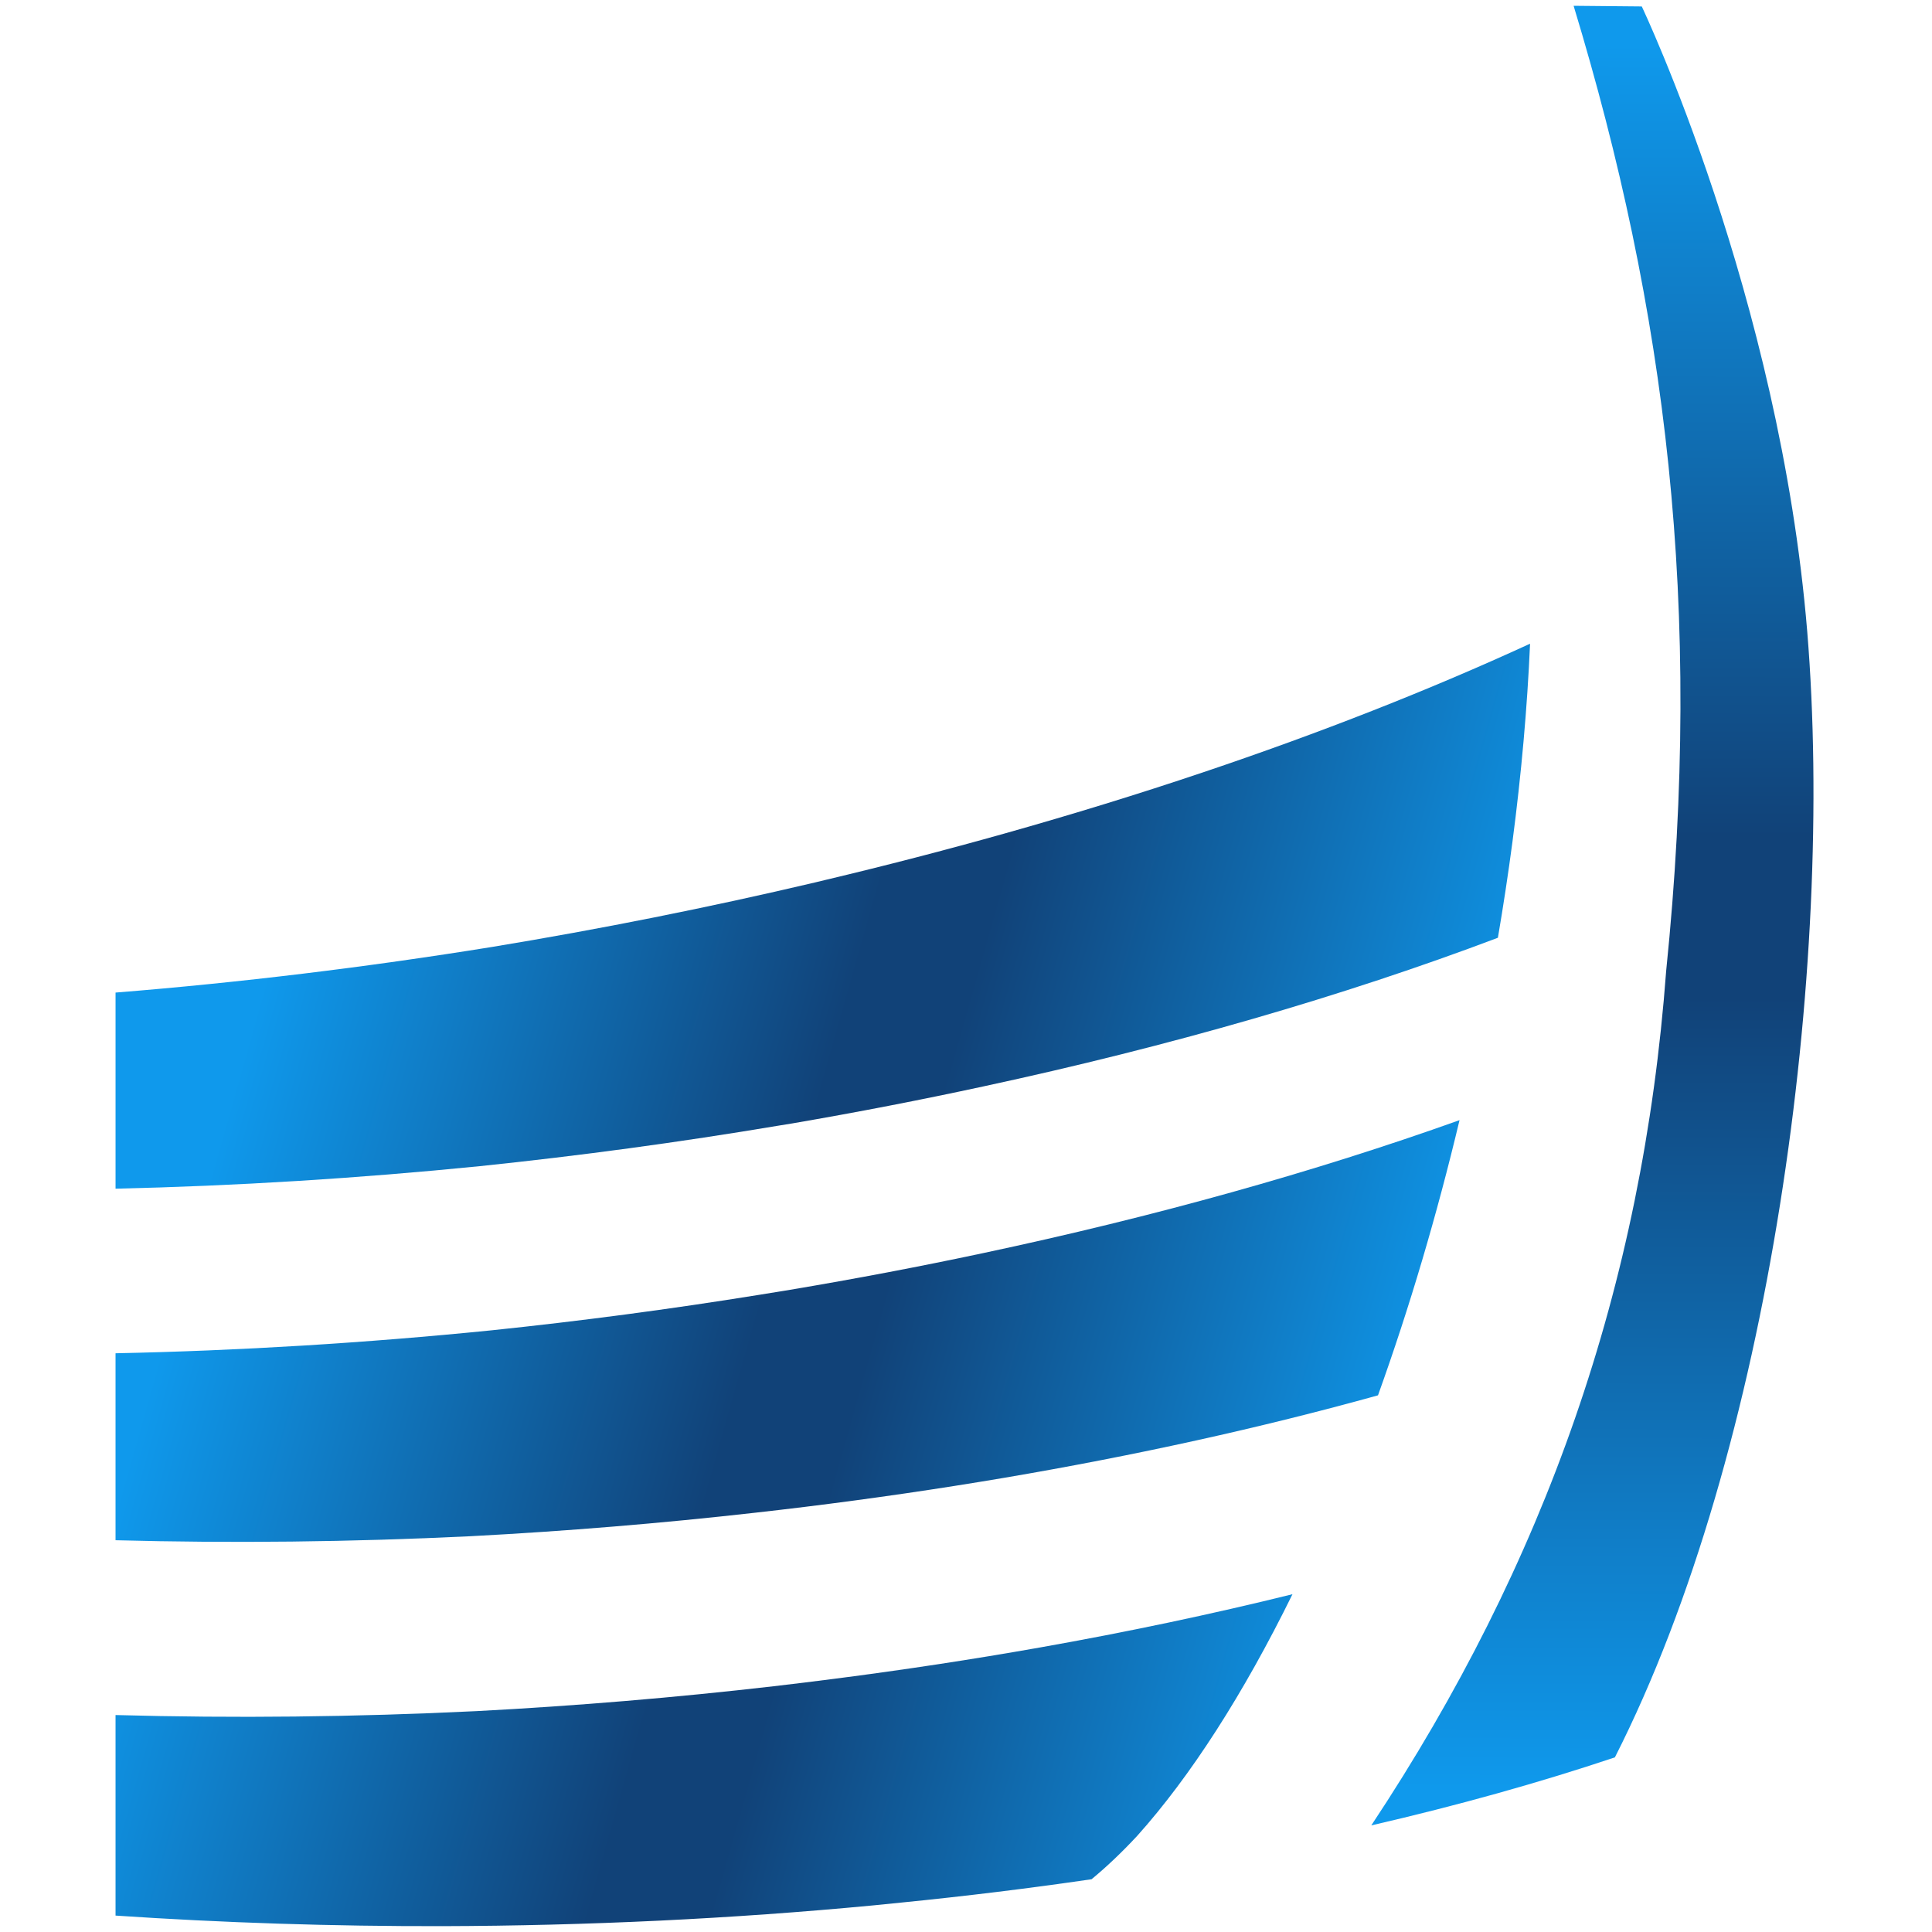
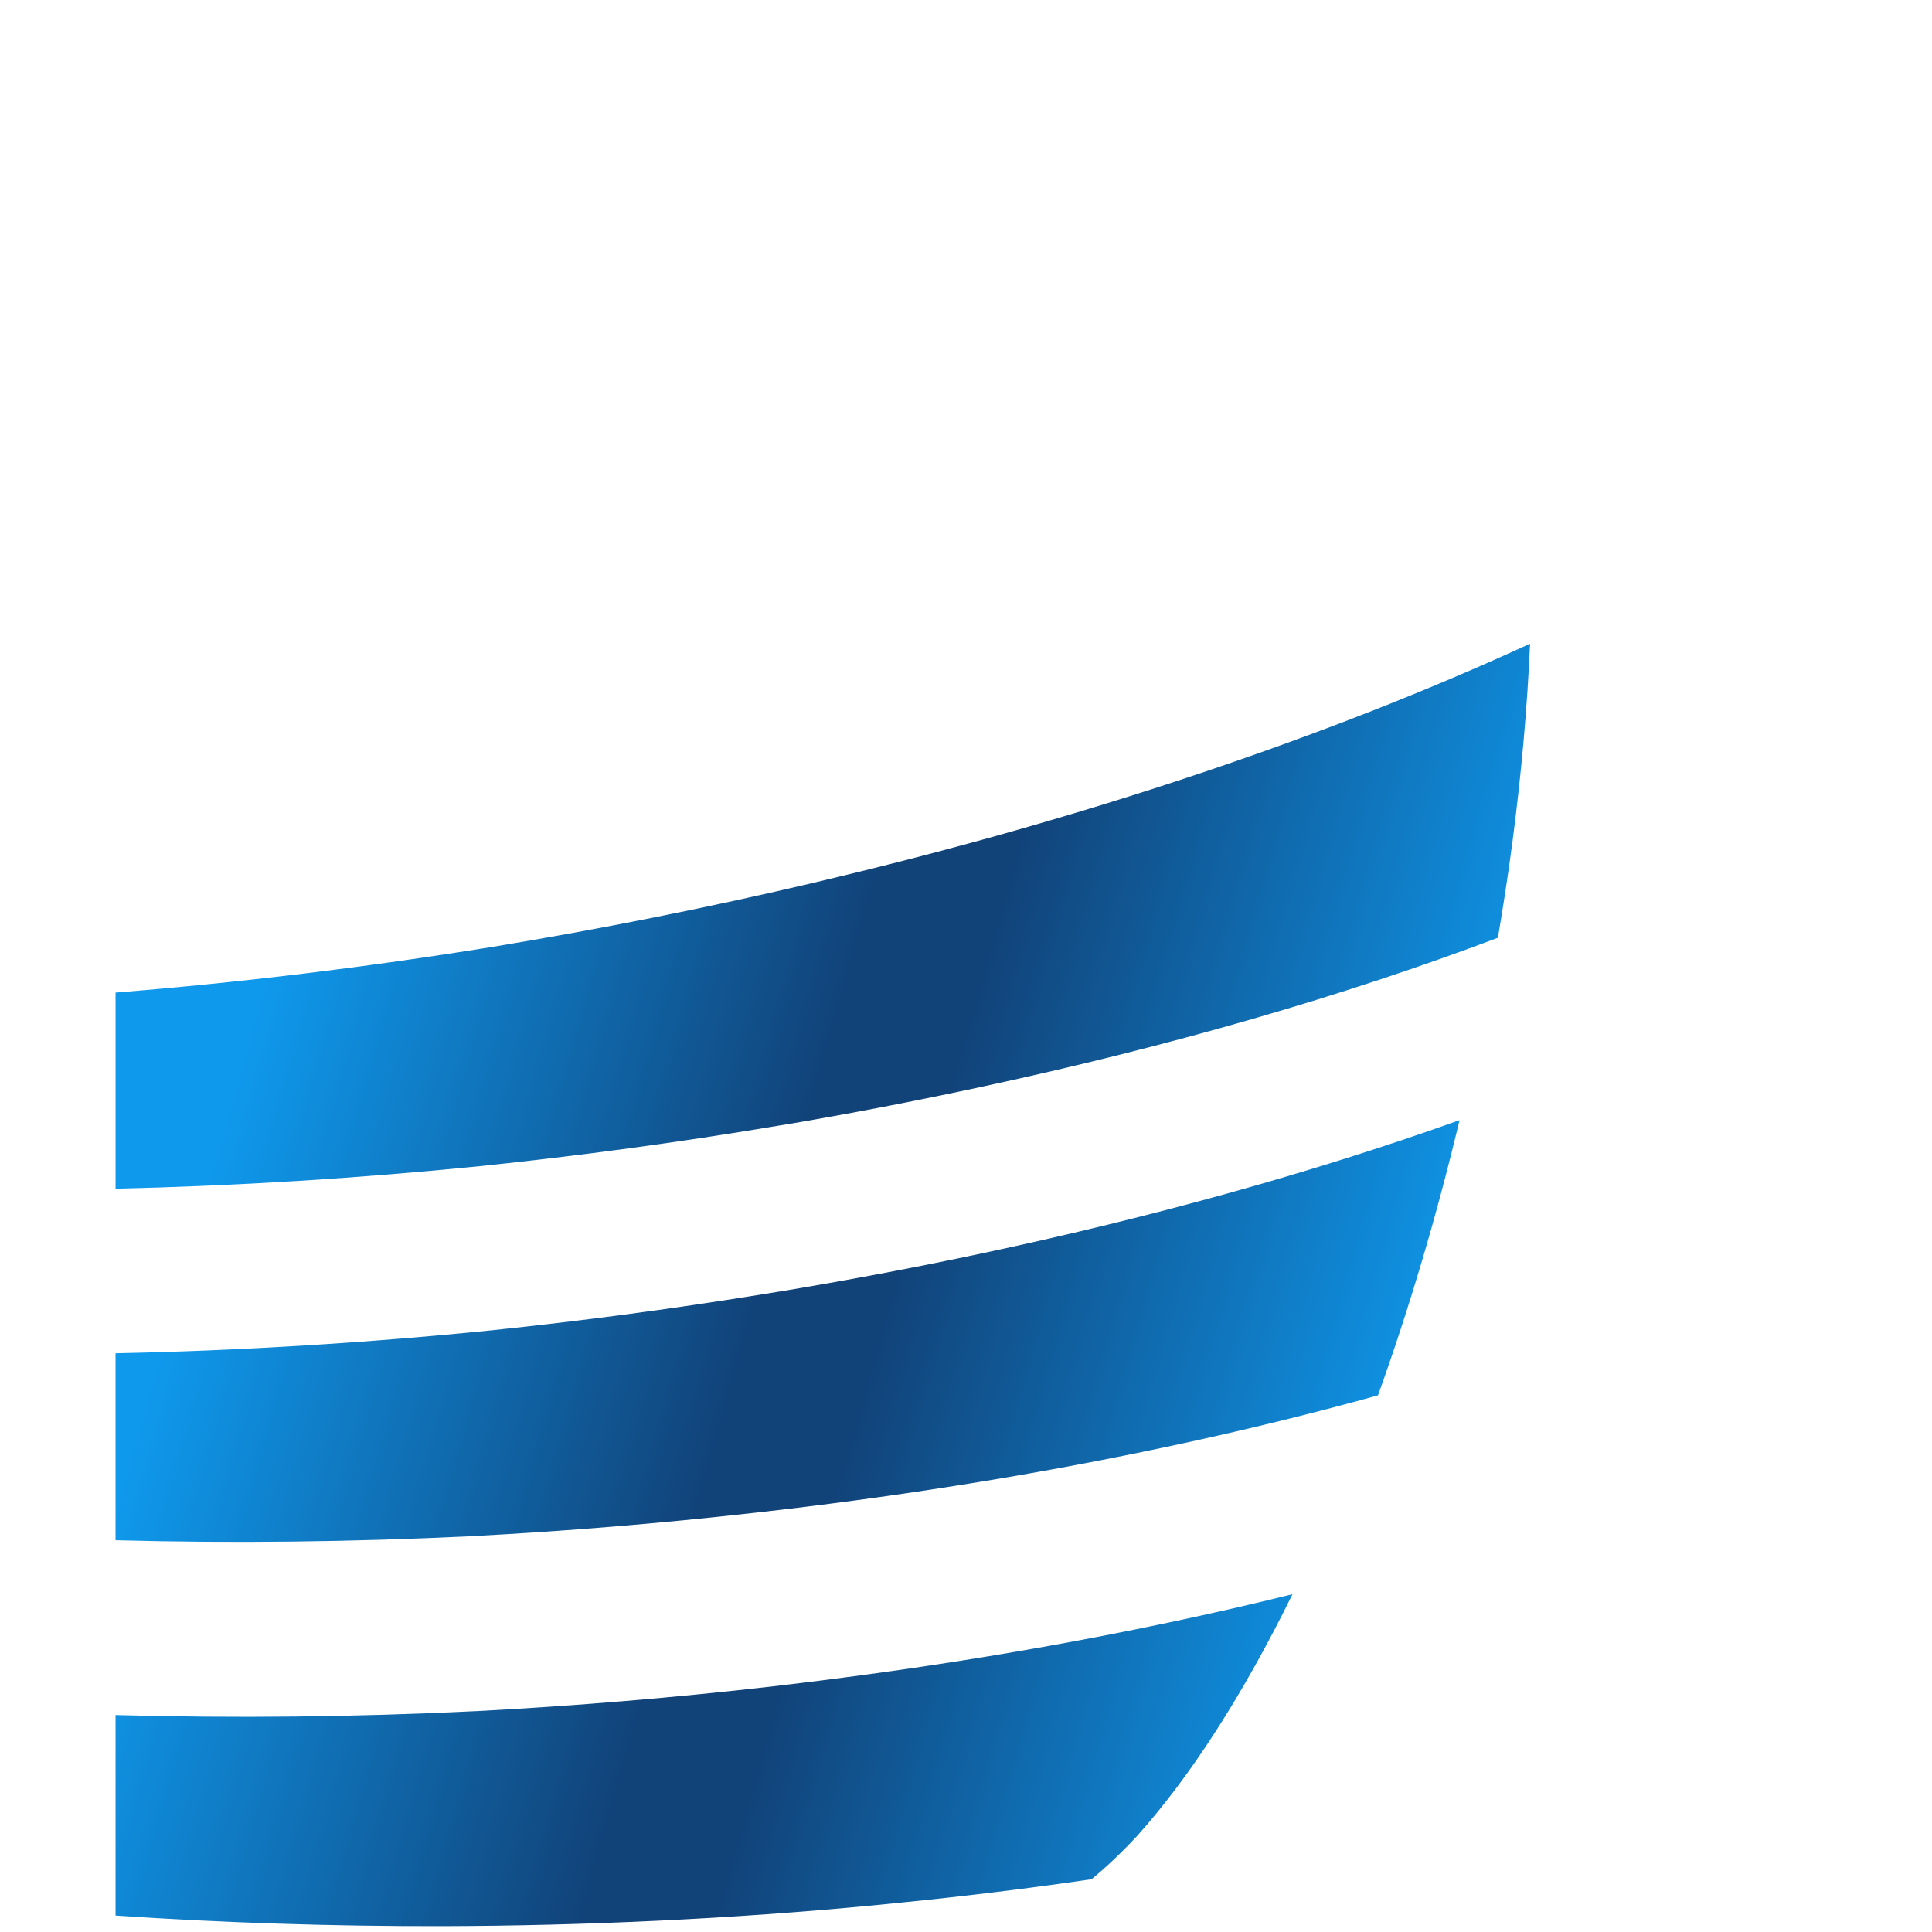
<svg xmlns="http://www.w3.org/2000/svg" xmlns:ns1="http://www.inkscape.org/namespaces/inkscape" xmlns:ns2="http://sodipodi.sourceforge.net/DTD/sodipodi-0.dtd" xmlns:xlink="http://www.w3.org/1999/xlink" width="512" height="512" viewBox="0 0 512 512" version="1.1" id="svg1" ns1:export-filename="favicon.png" ns1:export-xdpi="96" ns1:export-ydpi="96" ns1:version="1.3.2 (091e20e, 2023-11-25, custom)" ns2:docname="favicon.svg">
  <ns2:namedview id="namedview1" pagecolor="#ffffff" bordercolor="#000000" borderopacity="0.25" ns1:showpageshadow="2" ns1:pageopacity="0.0" ns1:pagecheckerboard="0" ns1:deskcolor="#d1d1d1" ns1:document-units="px" ns1:zoom="1.1228082" ns1:cx="219.98414" ns1:cy="234.67943" ns1:window-width="1920" ns1:window-height="1009" ns1:window-x="-8" ns1:window-y="-8" ns1:window-maximized="1" ns1:current-layer="layer1" />
  <defs id="defs1">
    <linearGradient ns1:collect="always" xlink:href="#linearGradient152" id="linearGradient167" gradientUnits="userSpaceOnUse" x1="165.487" y1="23.965" x2="165.091" y2="149.633" gradientTransform="translate(-5.4671461e-6)" />
    <linearGradient id="linearGradient152" ns1:collect="always">
      <stop style="stop-color:#0f99ec;stop-opacity:1;" offset="0" id="stop152" />
      <stop style="stop-color:#114278;stop-opacity:1;" offset="0.454" id="stop155" />
      <stop style="stop-color:#114278;stop-opacity:1;" offset="0.546" id="stop154" />
      <stop style="stop-color:#0f99ec;stop-opacity:1;" offset="1" id="stop153" />
    </linearGradient>
    <linearGradient ns1:collect="always" xlink:href="#linearGradient152" id="linearGradient153" x1="74.889" y1="89.356" x2="161.438" y2="113.832" gradientUnits="userSpaceOnUse" />
    <linearGradient ns1:collect="always" xlink:href="#linearGradient152" id="linearGradient1" gradientUnits="userSpaceOnUse" x1="74.889" y1="89.356" x2="161.438" y2="113.832" />
    <linearGradient ns1:collect="always" xlink:href="#linearGradient152" id="linearGradient2" gradientUnits="userSpaceOnUse" x1="74.889" y1="89.356" x2="161.438" y2="113.832" />
  </defs>
  <g ns1:label="Livello 1" ns1:groupmode="layer" id="layer1">
    <g id="g5" transform="matrix(3.679,0,0,3.679,-203.235,-76.534)" ns1:label="logo">
-       <path d="m 168.594,21.22 c 6.651,21.931 9.359,43.254 6.667,69.526 -1.689,22.704 -8.718,42.651 -21.241,61.547 6.251,-1.443 12.124,-3.084 17.548,-4.902 11.246,-22.132 15.842,-56.934 13.855,-81.09 -1.987,-24.157 -11.919,-45.034 -11.919,-45.034 l -4.91,-0.046 z" style="font-variation-settings:normal;display:inline;opacity:1;vector-effect:none;fill:url(#linearGradient167);fill-opacity:1;stroke:none;stroke-width:0.319;stroke-linecap:butt;stroke-linejoin:miter;stroke-miterlimit:4;stroke-dasharray:none;stroke-dashoffset:0;stroke-opacity:1;-inkscape-stroke:none;stop-color:#000000;stop-opacity:1" id="path8" ns2:nodetypes="cccczccc" />
      <path d="m 148.342,135.64 c -5.832,1.443 -11.921,2.727 -18.207,3.84 -4.846,0.857 -9.797,1.611 -14.825,2.256 -1.442,0.187 -2.89,0.364 -4.343,0.533 -7.059,0.815 -14.224,1.415 -21.411,1.792 -8.733,0.426 -17.446,0.52 -25.991,0.282 v 14.446 c 7.756,0.521 15.639,0.776 23.539,0.761 10.468,-0.029 20.89,-0.531 31.014,-1.493 0.692,-0.067 1.382,-0.137 2.07,-0.208 4.649,-0.464 9.218,-1.025 13.684,-1.679 1.086,-0.895 2.18,-1.934 3.277,-3.114 3.844,-4.285 7.653,-10.212 11.193,-17.414 z" style="font-variation-settings:normal;display:inline;opacity:1;mix-blend-mode:normal;vector-effect:none;fill:url(#linearGradient1);fill-opacity:1;stroke:none;stroke-width:0.319;stroke-linecap:butt;stroke-linejoin:miter;stroke-miterlimit:4;stroke-dasharray:none;stroke-dashoffset:0;stroke-opacity:1;-inkscape-stroke:none;stop-color:#000000;stop-opacity:1" id="path5" />
      <path d="m 160.376,101.491 c -10.434,3.731 -22.016,6.964 -34.318,9.578 -4.557,0.97 -9.199,1.852 -13.901,2.642 -0.747,0.124 -1.496,0.246 -2.246,0.365 -6.362,1.027 -12.808,1.882 -19.278,2.556 -9.088,0.915 -18.166,1.468 -27.068,1.651 v 13.468 c 8.408,0.225 16.975,0.128 25.562,-0.289 6.871,-0.362 13.722,-0.927 20.481,-1.69 1.214,-0.136 2.424,-0.278 3.63,-0.426 4.843,-0.596 9.62,-1.293 14.304,-2.086 9.488,-1.61 18.542,-3.607 26.962,-5.947 2.261,-6.289 4.241,-12.973 5.873,-19.822 z" style="font-variation-settings:normal;display:inline;opacity:1;mix-blend-mode:normal;vector-effect:none;fill:url(#linearGradient2);fill-opacity:1;stroke:none;stroke-width:0.319;stroke-linecap:butt;stroke-linejoin:miter;stroke-miterlimit:4;stroke-dasharray:none;stroke-dashoffset:0;stroke-opacity:1;-inkscape-stroke:none;stop-color:#000000;stop-opacity:1" id="path6" />
      <path d="m 165.457,67.171 c -7.214,3.319 -15.126,6.431 -23.575,9.273 -4.616,1.553 -9.38,3.021 -14.262,4.395 -4.232,1.191 -8.545,2.309 -12.921,3.349 -0.255,0.062 -0.51,0.124 -0.766,0.185 -7.633,1.798 -15.424,3.353 -23.263,4.644 -9.086,1.467 -18.177,2.568 -27.104,3.284 v 9.21 0.012 4.905 c 8.64,-0.196 17.44,-0.74 26.251,-1.624 7.202,-0.749 14.373,-1.721 21.43,-2.905 0.361,-0.058 0.722,-0.117 1.083,-0.176 4.649,-0.798 9.236,-1.686 13.738,-2.66 13.427,-2.889 25.969,-6.513 37.073,-10.71 0.395,-2.315 0.745,-4.621 1.048,-6.909 0.643,-4.894 1.068,-9.681 1.269,-14.273 z" style="display:inline;opacity:1;mix-blend-mode:normal;fill:url(#linearGradient153);fill-opacity:1;stroke:none;stroke-width:0.319;stroke-dasharray:none" id="path7" />
    </g>
  </g>
</svg>